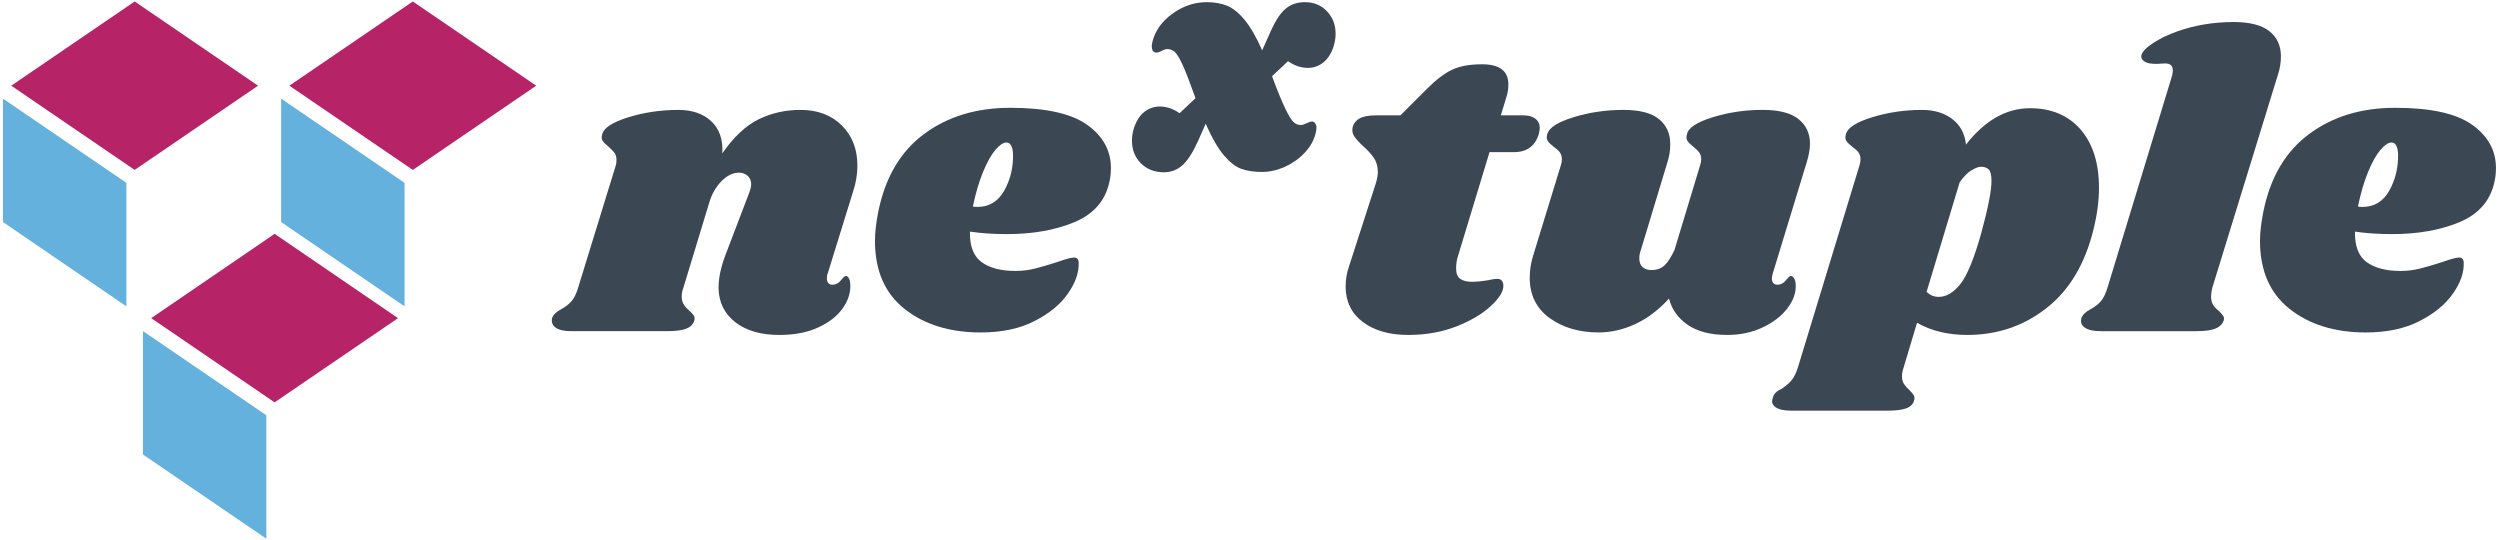
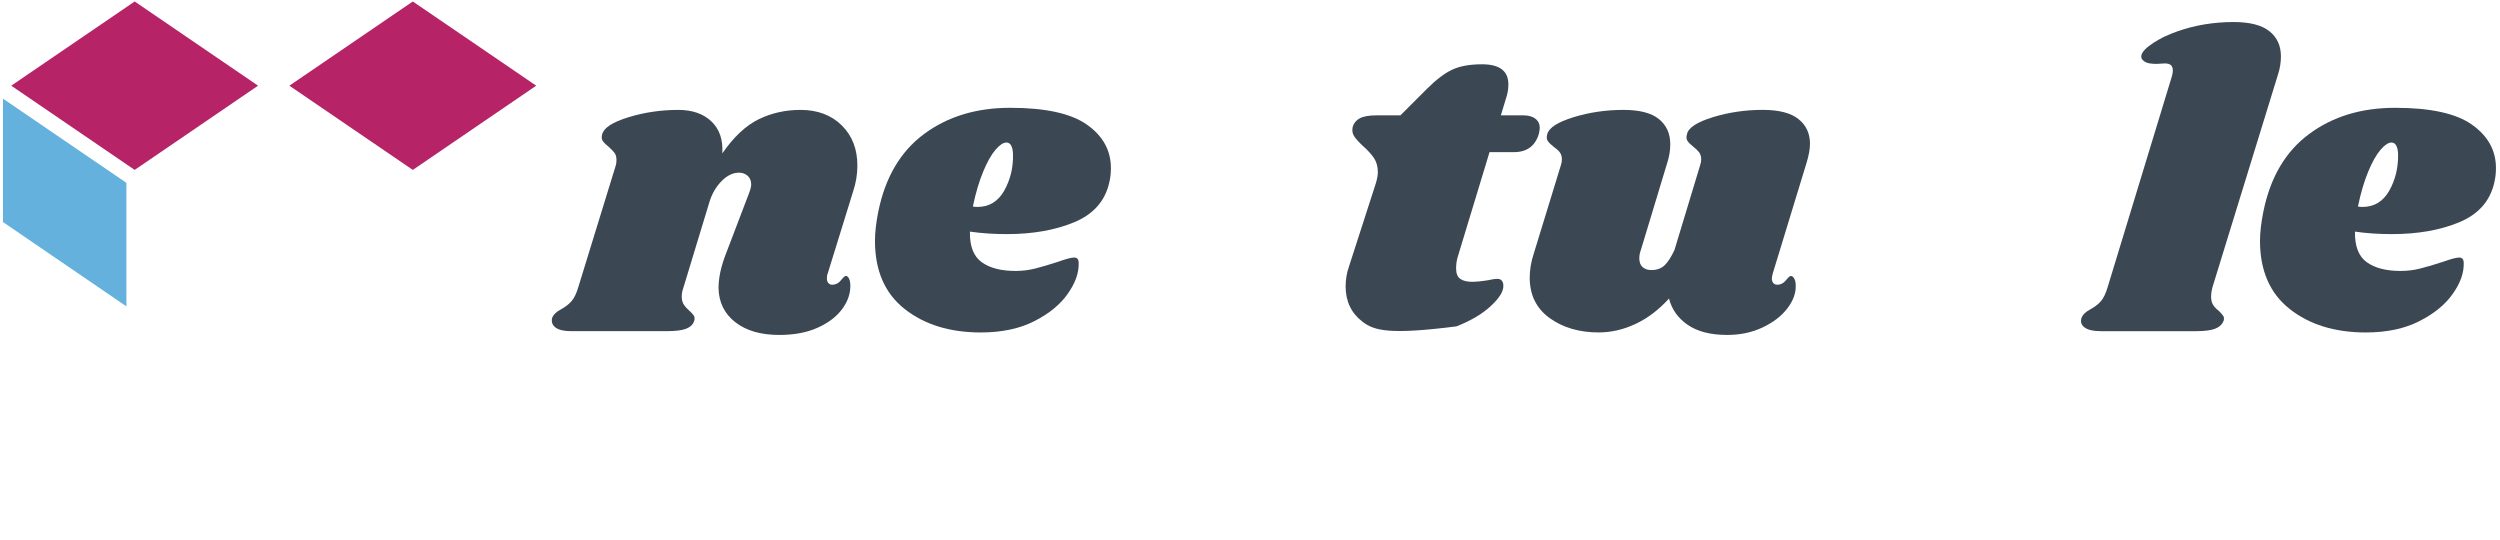
<svg xmlns="http://www.w3.org/2000/svg" width="315px" height="68px" viewBox="0 0 315 68" version="1.1">
  <title>Nextuple Logo_NO-Tagline</title>
  <desc>Created with Sketch.</desc>
  <g id="Nextuple-Logo_NO-Tagline" stroke="none" stroke-width="1" fill="none" fill-rule="evenodd">
    <g id="nextuplelogo_WITHTAG_FINAL_fullcolor-Copy" fill-rule="nonzero">
      <g id="Group" transform="translate(69, 0)" fill="#3B4752">
        <path d="M35.293,34.454 C35.22,34.595 35.189,34.805 35.189,35.086 C35.189,35.333 35.249,35.525 35.37,35.666 C35.494,35.808 35.662,35.876 35.87,35.876 C36.293,35.876 36.654,35.696 36.954,35.321 C37.251,34.953 37.454,34.769 37.559,34.769 C37.736,34.769 37.875,34.883 37.98,35.114 C38.085,35.342 38.14,35.616 38.14,35.929 C38.172,36.947 37.837,37.942 37.139,38.906 C36.436,39.874 35.409,40.663 34.053,41.278 C32.7,41.895 31.077,42.203 29.178,42.203 C26.861,42.203 25.014,41.666 23.641,40.593 C22.273,39.524 21.572,38.091 21.535,36.3 C21.535,34.999 21.848,33.546 22.487,31.923 L25.382,24.334 C25.556,23.877 25.65,23.508 25.65,23.226 C25.65,22.774 25.496,22.411 25.2,22.148 C24.903,21.884 24.539,21.755 24.118,21.755 C23.347,21.755 22.608,22.11 21.903,22.833 C21.201,23.553 20.691,24.44 20.375,25.495 L17.109,36.244 C16.968,36.634 16.898,36.999 16.898,37.352 C16.898,37.771 16.987,38.116 17.163,38.379 C17.337,38.642 17.581,38.916 17.9,39.196 C18.147,39.405 18.319,39.602 18.426,39.776 C18.532,39.954 18.547,40.165 18.477,40.408 C18.338,40.866 18.004,41.2 17.479,41.411 C16.953,41.62 16.126,41.726 15.004,41.726 L2.982,41.726 C2.069,41.726 1.411,41.576 1.009,41.277 C0.606,40.981 0.455,40.584 0.56,40.092 C0.702,39.672 1.069,39.299 1.667,38.986 C2.19,38.705 2.632,38.371 2.982,37.982 C3.335,37.596 3.635,36.981 3.878,36.139 L8.569,20.906 C8.637,20.734 8.676,20.485 8.676,20.171 C8.676,19.783 8.596,19.486 8.436,19.274 C8.281,19.063 8.024,18.799 7.672,18.481 C7.323,18.203 7.074,17.959 6.938,17.745 C6.792,17.536 6.777,17.254 6.882,16.901 C7.091,16.094 8.203,15.382 10.203,14.767 C12.207,14.154 14.296,13.848 16.475,13.848 C18.225,13.848 19.617,14.329 20.635,15.295 C21.656,16.263 22.113,17.603 22.01,19.325 C23.446,17.253 24.973,15.821 26.592,15.03 C28.205,14.241 29.967,13.847 31.868,13.847 C34.006,13.847 35.739,14.497 37.056,15.793 C38.374,17.095 39.03,18.779 39.03,20.855 C39.03,21.945 38.856,23.014 38.509,24.069 L35.293,34.454 Z" id="Path" />
        <path d="M67.972,15.719 C69.972,17.139 70.974,18.961 70.974,21.173 C70.974,21.84 70.902,22.457 70.764,23.017 C70.241,25.332 68.767,26.996 66.361,27.997 C63.953,28.998 61.12,29.498 57.849,29.498 C56.201,29.498 54.653,29.394 53.209,29.183 C53.174,31.013 53.667,32.295 54.689,33.031 C55.706,33.769 57.128,34.139 58.959,34.139 C59.802,34.139 60.607,34.039 61.385,33.847 C62.153,33.658 63.14,33.367 64.332,32.979 C65.318,32.627 65.985,32.45 66.337,32.45 C66.726,32.45 66.914,32.681 66.914,33.136 C66.952,34.37 66.492,35.66 65.544,37.009 C64.597,38.366 63.193,39.515 61.327,40.464 C59.467,41.413 57.217,41.89 54.581,41.89 C50.684,41.89 47.486,40.904 44.988,38.935 C42.493,36.967 41.246,34.105 41.246,30.344 C41.246,29.291 41.387,28.063 41.667,26.653 C42.548,22.335 44.469,19.076 47.441,16.878 C50.41,14.682 54.02,13.584 58.274,13.584 C62.734,13.582 65.965,14.295 67.972,15.719 Z M54.162,26.073 C55.639,26.073 56.759,25.39 57.534,24.019 C58.305,22.647 58.68,21.117 58.638,19.431 C58.605,18.451 58.322,17.958 57.798,17.958 C57.411,17.958 56.957,18.266 56.426,18.877 C55.9,19.494 55.383,20.415 54.873,21.645 C54.363,22.875 53.932,24.333 53.581,26.021 C53.715,26.055 53.912,26.073 54.162,26.073 Z" id="Shape" />
-         <path d="M98.197,1.418 C98.92,2.182 99.287,3.128 99.287,4.253 C99.287,4.764 99.202,5.284 99.043,5.821 C98.752,6.731 98.314,7.414 97.739,7.87 C97.161,8.329 96.514,8.554 95.788,8.554 C94.93,8.554 94.098,8.276 93.293,7.709 L91.278,9.6 C91.949,11.421 92.504,12.778 92.933,13.661 C93.361,14.547 93.711,15.117 93.98,15.37 C94.25,15.628 94.553,15.757 94.902,15.757 C95.085,15.757 95.326,15.681 95.627,15.535 C95.925,15.387 96.151,15.31 96.311,15.31 C96.472,15.31 96.608,15.386 96.709,15.535 C96.814,15.681 96.874,15.875 96.874,16.115 C96.874,16.25 96.848,16.451 96.789,16.718 C96.577,17.629 96.125,18.463 95.421,19.212 C94.724,19.964 93.898,20.556 92.934,21.002 C91.966,21.443 90.988,21.665 90,21.665 C89.006,21.665 88.146,21.537 87.42,21.28 C86.695,21.028 85.966,20.457 85.213,19.575 C84.46,18.688 83.695,17.359 82.916,15.595 L81.917,17.843 C81.271,19.264 80.62,20.263 79.964,20.839 C79.308,21.417 78.532,21.706 77.649,21.706 C76.475,21.706 75.509,21.33 74.755,20.577 C74.003,19.829 73.628,18.874 73.628,17.723 C73.628,17.186 73.708,16.664 73.874,16.157 C74.167,15.245 74.603,14.562 75.179,14.104 C75.754,13.648 76.407,13.421 77.129,13.421 C77.99,13.421 78.817,13.702 79.622,14.266 L81.634,12.373 C80.989,10.554 80.463,9.192 80.064,8.292 C79.662,7.396 79.32,6.823 79.04,6.564 C78.755,6.307 78.442,6.182 78.088,6.182 C77.906,6.182 77.671,6.253 77.389,6.402 C77.11,6.551 76.887,6.626 76.726,6.626 C76.324,6.626 76.123,6.345 76.123,5.78 C76.123,5.698 76.15,5.524 76.206,5.258 C76.554,3.864 77.396,2.685 78.736,1.719 C80.072,0.754 81.511,0.273 83.042,0.273 C84,0.273 84.851,0.42 85.592,0.714 C86.328,1.007 87.067,1.598 87.803,2.483 C88.54,3.367 89.286,4.654 90.035,6.344 L91.163,3.811 C91.749,2.522 92.364,1.612 93.017,1.076 C93.651,0.54 94.461,0.272 95.419,0.272 C96.552,0.274 97.473,0.655 98.197,1.418 Z" id="Path" />
-         <path d="M124.451,14.953 C124.82,15.234 125.009,15.621 125.009,16.113 C125.009,16.254 124.972,16.501 124.9,16.849 C124.445,18.399 123.388,19.17 121.739,19.17 L118.68,19.17 L114.729,32.185 C114.55,32.711 114.469,33.26 114.469,33.822 C114.469,34.454 114.643,34.895 114.997,35.136 C115.338,35.384 115.835,35.506 116.473,35.506 C117.031,35.506 117.731,35.436 118.577,35.295 C118.999,35.191 119.362,35.136 119.681,35.136 C119.929,35.136 120.113,35.217 120.235,35.374 C120.356,35.535 120.423,35.735 120.423,35.98 C120.456,36.684 119.942,37.535 118.866,38.538 C117.797,39.539 116.345,40.399 114.519,41.122 C112.688,41.839 110.671,42.202 108.457,42.202 C106.066,42.202 104.151,41.657 102.713,40.565 C101.27,39.479 100.549,37.982 100.549,36.086 C100.549,35.209 100.69,34.368 100.979,33.557 L104.348,23.121 C104.525,22.524 104.608,22.05 104.608,21.698 C104.608,20.993 104.441,20.4 104.115,19.905 C103.776,19.414 103.314,18.903 102.714,18.377 C102.188,17.887 101.819,17.475 101.606,17.138 C101.399,16.806 101.341,16.41 101.447,15.954 C101.59,15.498 101.888,15.145 102.344,14.898 C102.804,14.653 103.521,14.532 104.509,14.532 L107.455,14.532 L110.78,11.208 C111.94,10.048 112.995,9.241 113.968,8.786 C114.926,8.329 116.19,8.1 117.732,8.1 C119.951,8.1 121.055,8.941 121.055,10.629 C121.055,11.158 120.983,11.649 120.844,12.107 L120.108,14.532 L122.903,14.532 C123.567,14.533 124.086,14.67 124.451,14.953 Z" id="Path" />
+         <path d="M124.451,14.953 C124.82,15.234 125.009,15.621 125.009,16.113 C125.009,16.254 124.972,16.501 124.9,16.849 C124.445,18.399 123.388,19.17 121.739,19.17 L118.68,19.17 L114.729,32.185 C114.55,32.711 114.469,33.26 114.469,33.822 C114.469,34.454 114.643,34.895 114.997,35.136 C115.338,35.384 115.835,35.506 116.473,35.506 C117.031,35.506 117.731,35.436 118.577,35.295 C118.999,35.191 119.362,35.136 119.681,35.136 C119.929,35.136 120.113,35.217 120.235,35.374 C120.356,35.535 120.423,35.735 120.423,35.98 C120.456,36.684 119.942,37.535 118.866,38.538 C117.797,39.539 116.345,40.399 114.519,41.122 C106.066,42.202 104.151,41.657 102.713,40.565 C101.27,39.479 100.549,37.982 100.549,36.086 C100.549,35.209 100.69,34.368 100.979,33.557 L104.348,23.121 C104.525,22.524 104.608,22.05 104.608,21.698 C104.608,20.993 104.441,20.4 104.115,19.905 C103.776,19.414 103.314,18.903 102.714,18.377 C102.188,17.887 101.819,17.475 101.606,17.138 C101.399,16.806 101.341,16.41 101.447,15.954 C101.59,15.498 101.888,15.145 102.344,14.898 C102.804,14.653 103.521,14.532 104.509,14.532 L107.455,14.532 L110.78,11.208 C111.94,10.048 112.995,9.241 113.968,8.786 C114.926,8.329 116.19,8.1 117.732,8.1 C119.951,8.1 121.055,8.941 121.055,10.629 C121.055,11.158 120.983,11.649 120.844,12.107 L120.108,14.532 L122.903,14.532 C123.567,14.533 124.086,14.67 124.451,14.953 Z" id="Path" />
        <path d="M154.368,34.454 C154.29,34.736 154.253,34.947 154.253,35.086 C154.253,35.333 154.319,35.525 154.437,35.666 C154.565,35.808 154.732,35.876 154.943,35.876 C155.358,35.876 155.721,35.696 156.02,35.321 C156.324,34.953 156.524,34.769 156.635,34.769 C156.807,34.769 156.955,34.883 157.081,35.114 C157.2,35.342 157.259,35.616 157.259,35.929 C157.302,36.911 156.949,37.89 156.208,38.854 C155.469,39.823 154.431,40.619 153.097,41.252 C151.764,41.888 150.266,42.202 148.622,42.202 C146.542,42.202 144.894,41.78 143.66,40.936 C142.431,40.092 141.643,38.986 141.294,37.615 C140.023,39.021 138.626,40.084 137.1,40.806 C135.576,41.522 134.019,41.887 132.438,41.887 C129.979,41.887 127.914,41.277 126.244,40.069 C124.574,38.853 123.744,37.159 123.744,34.981 C123.744,33.997 123.913,32.977 124.265,31.921 L127.644,20.905 C127.748,20.589 127.8,20.329 127.8,20.114 C127.8,19.732 127.713,19.423 127.534,19.192 C127.362,18.966 127.097,18.727 126.747,18.479 C126.389,18.201 126.144,17.957 126.008,17.743 C125.868,17.534 125.856,17.252 125.955,16.899 C126.169,16.092 127.273,15.38 129.275,14.765 C131.28,14.152 133.365,13.846 135.545,13.846 C137.588,13.846 139.08,14.232 140.024,15.004 C140.978,15.775 141.453,16.831 141.453,18.165 C141.453,18.975 141.325,19.746 141.082,20.483 L137.765,31.448 C137.617,31.834 137.552,32.205 137.552,32.555 C137.552,33.045 137.695,33.416 137.975,33.661 C138.26,33.905 138.623,34.029 139.081,34.029 C139.742,34.029 140.293,33.835 140.716,33.449 C141.136,33.063 141.557,32.411 141.984,31.5 L145.192,20.903 C145.301,20.587 145.353,20.327 145.353,20.112 C145.353,19.73 145.264,19.421 145.088,19.19 C144.913,18.964 144.663,18.725 144.348,18.477 C143.998,18.199 143.751,17.955 143.613,17.741 C143.477,17.532 143.456,17.25 143.563,16.897 C143.731,16.09 144.827,15.378 146.831,14.763 C148.831,14.15 150.923,13.844 153.1,13.844 C155.135,13.844 156.643,14.23 157.605,15.002 C158.569,15.773 159.058,16.81 159.058,18.109 C159.058,18.776 158.915,19.57 158.636,20.481 L154.368,34.454 Z" id="Path" />
-         <path d="M193.16,16.322 C194.698,18.114 195.472,20.555 195.472,23.648 C195.472,25.301 195.242,27.038 194.791,28.866 C193.729,33.223 191.769,36.537 188.881,38.803 C186.002,41.07 182.668,42.203 178.87,42.203 C176.449,42.203 174.342,41.691 172.544,40.675 L170.855,46.315 C170.719,46.701 170.651,47.071 170.651,47.419 C170.651,47.805 170.734,48.131 170.914,48.398 C171.089,48.656 171.322,48.914 171.599,49.162 C171.874,49.44 172.062,49.668 172.153,49.845 C172.242,50.019 172.248,50.23 172.175,50.479 C172.036,50.935 171.706,51.261 171.178,51.454 C170.652,51.65 169.838,51.743 168.746,51.743 L156.685,51.743 C155.769,51.743 155.112,51.589 154.704,51.295 C154.3,50.998 154.188,50.618 154.367,50.16 C154.431,49.882 154.555,49.652 154.732,49.478 C154.906,49.3 155.154,49.14 155.469,49.003 C155.997,48.647 156.418,48.287 156.735,47.919 C157.054,47.554 157.33,46.964 157.579,46.158 L165.274,20.908 C165.381,20.592 165.424,20.332 165.424,20.117 C165.424,19.735 165.338,19.426 165.166,19.195 C164.988,18.969 164.725,18.73 164.376,18.482 C164.024,18.204 163.774,17.96 163.639,17.746 C163.496,17.537 163.48,17.255 163.589,16.902 C163.792,16.095 164.908,15.383 166.906,14.768 C168.913,14.155 171.001,13.849 173.179,13.849 C174.722,13.849 175.991,14.235 176.999,15.007 C178,15.778 178.571,16.85 178.712,18.22 C181.101,15.164 183.788,13.635 186.774,13.635 C189.478,13.635 191.607,14.533 193.16,16.322 Z M181.927,22.808 C181.927,22.068 181.812,21.584 181.586,21.358 C181.354,21.129 181.031,21.013 180.608,21.013 C180.292,21.013 179.889,21.163 179.396,21.465 C178.907,21.758 178.414,22.263 177.918,22.967 L173.752,36.77 C174.178,37.194 174.686,37.406 175.285,37.406 C176.237,37.406 177.138,36.872 178,35.797 C178.858,34.73 179.748,32.56 180.661,29.291 C181.51,26.16 181.927,24.001 181.927,22.808 Z" id="Shape" />
        <path d="M216.949,3.937 C217.917,4.712 218.396,5.767 218.396,7.102 C218.396,7.872 218.274,8.629 218.033,9.368 L209.754,36.245 C209.647,36.668 209.597,37.035 209.597,37.353 C209.597,37.809 209.688,38.169 209.86,38.436 C210.035,38.696 210.287,38.955 210.602,39.198 C210.842,39.444 211.019,39.65 211.126,39.804 C211.235,39.963 211.248,40.166 211.178,40.409 C211.003,40.867 210.652,41.201 210.123,41.412 C209.597,41.621 208.788,41.727 207.7,41.727 L195.688,41.727 C194.77,41.727 194.105,41.577 193.688,41.278 C193.26,40.982 193.121,40.585 193.26,40.093 C193.399,39.673 193.771,39.3 194.364,38.987 C194.89,38.706 195.33,38.372 195.687,37.983 C196.036,37.597 196.328,36.982 196.577,36.14 L204.59,9.841 C204.735,9.405 204.899,8.742 204.634,8.326 C204.297,7.804 203.32,8.051 202.803,8.048 C202.21,8.048 201.447,8.042 200.999,7.579 C199.991,6.532 203.053,4.925 203.846,4.559 C205.949,3.602 208.197,3.053 210.492,2.857 C211.137,2.802 211.795,2.775 212.439,2.775 C214.48,2.777 215.983,3.165 216.949,3.937 Z" id="Path" />
        <path d="M242.487,15.719 C244.487,17.139 245.49,18.961 245.49,21.173 C245.49,21.84 245.416,22.457 245.279,23.017 C244.751,25.332 243.281,26.996 240.879,27.997 C238.473,28.998 235.634,29.498 232.364,29.498 C230.711,29.498 229.169,29.394 227.726,29.183 C227.691,31.013 228.184,32.295 229.205,33.031 C230.226,33.769 231.644,34.139 233.47,34.139 C234.317,34.139 235.123,34.039 235.896,33.847 C236.671,33.658 237.652,33.367 238.847,32.979 C239.829,32.627 240.5,32.45 240.852,32.45 C241.238,32.45 241.429,32.681 241.429,33.136 C241.466,34.37 241.008,35.66 240.059,37.009 C239.112,38.366 237.707,39.515 235.84,40.464 C233.98,41.413 231.734,41.89 229.096,41.89 C225.199,41.89 222.001,40.904 219.502,38.935 C217.01,36.967 215.76,34.105 215.76,30.344 C215.76,29.291 215.903,28.063 216.187,26.653 C217.062,22.335 218.984,19.076 221.962,16.878 C224.924,14.682 228.534,13.584 232.786,13.584 C237.25,13.582 240.486,14.295 242.487,15.719 Z M228.674,26.073 C230.153,26.073 231.277,25.39 232.053,24.019 C232.821,22.647 233.189,21.117 233.159,19.431 C233.12,18.451 232.843,17.958 232.314,17.958 C231.932,17.958 231.47,18.266 230.944,18.877 C230.414,19.494 229.897,20.415 229.385,21.645 C228.879,22.875 228.447,24.333 228.099,26.021 C228.236,26.055 228.432,26.073 228.674,26.073 Z" id="Shape" />
      </g>
-       <polygon id="Path" fill="#B62367" points="34.601 50.697 19.052 40.086 34.601 29.464 50.15 40.086" />
      <polygon id="Path" fill="#B62367" points="16.969 21.409 1.417 10.797 16.969 0.186 32.515 10.797" />
      <polygon id="Path" fill="#63B1DC" points="15.925 38.601 0.377 27.979 0.377 12.43 15.925 23.039" />
      <polygon id="Path" fill="#B62367" points="52.014 21.409 36.46 10.797 52.014 0.186 67.562 10.797" />
-       <polygon id="Path" fill="#63B1DC" points="50.973 38.601 35.421 27.979 35.425 12.43 50.973 23.039" />
-       <polygon id="Path" fill="#63B1DC" points="33.561 67.878 18.009 57.264 18.011 41.715 33.561 52.329" />
    </g>
  </g>
</svg>